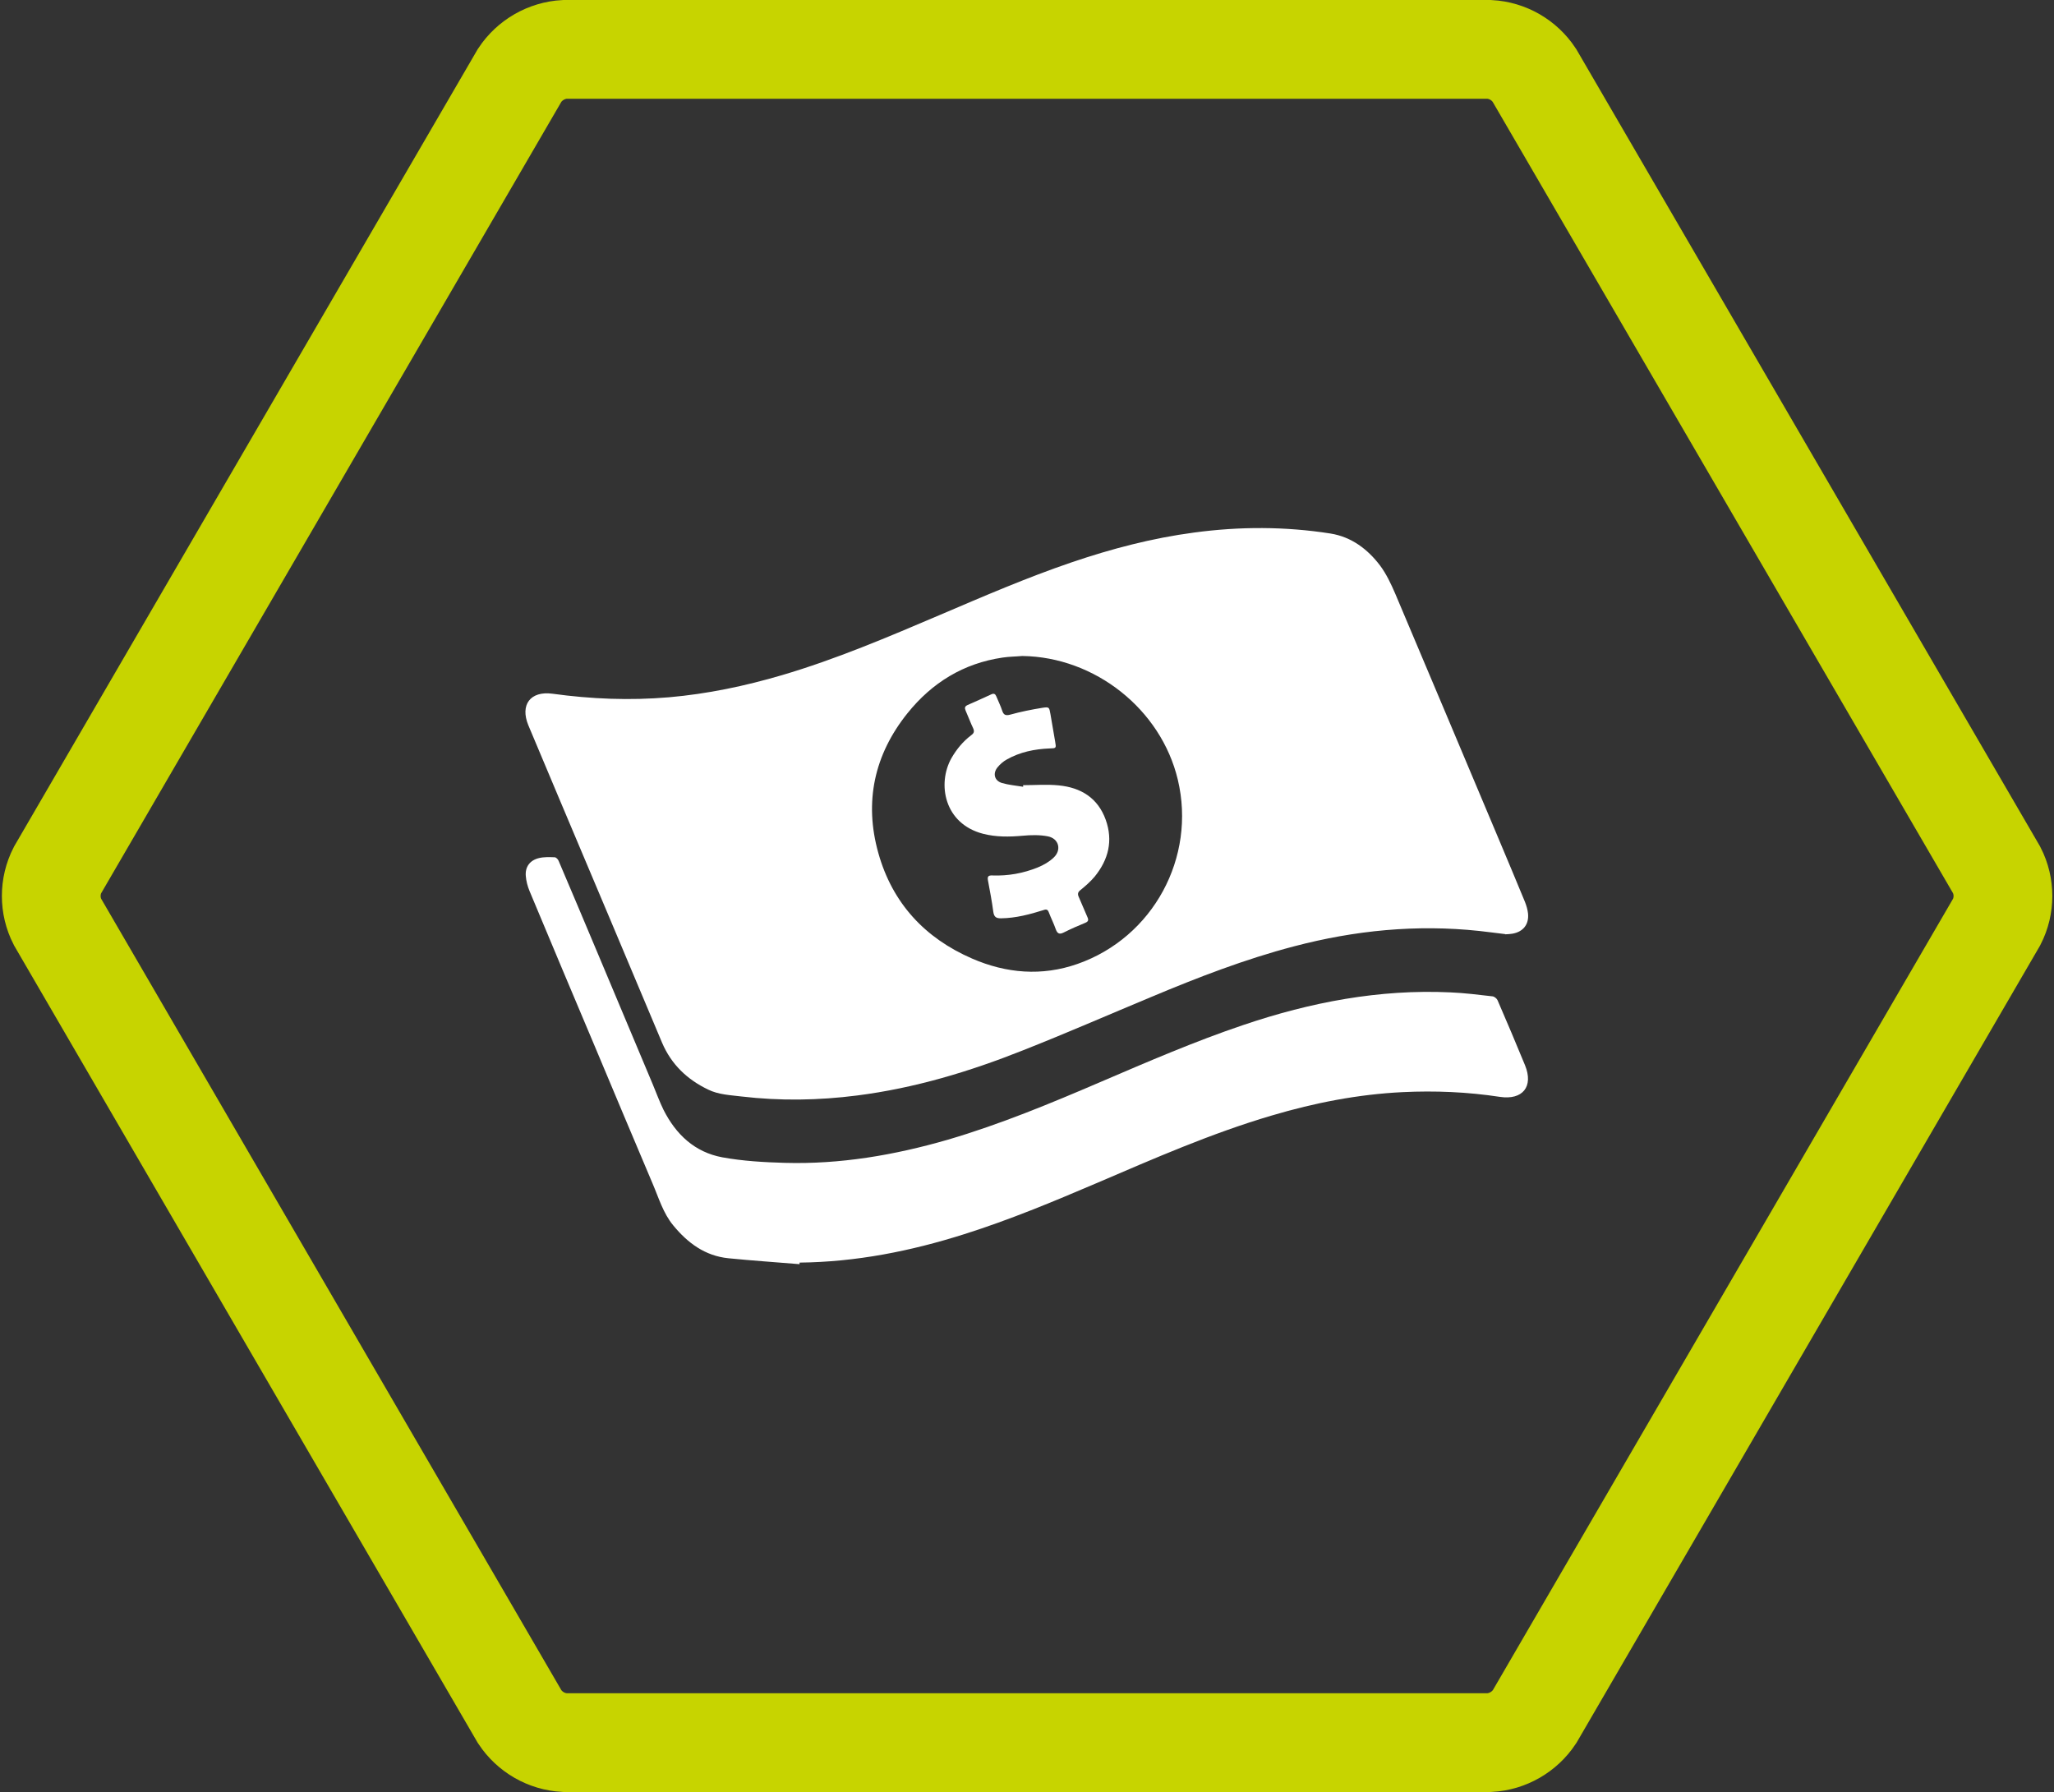
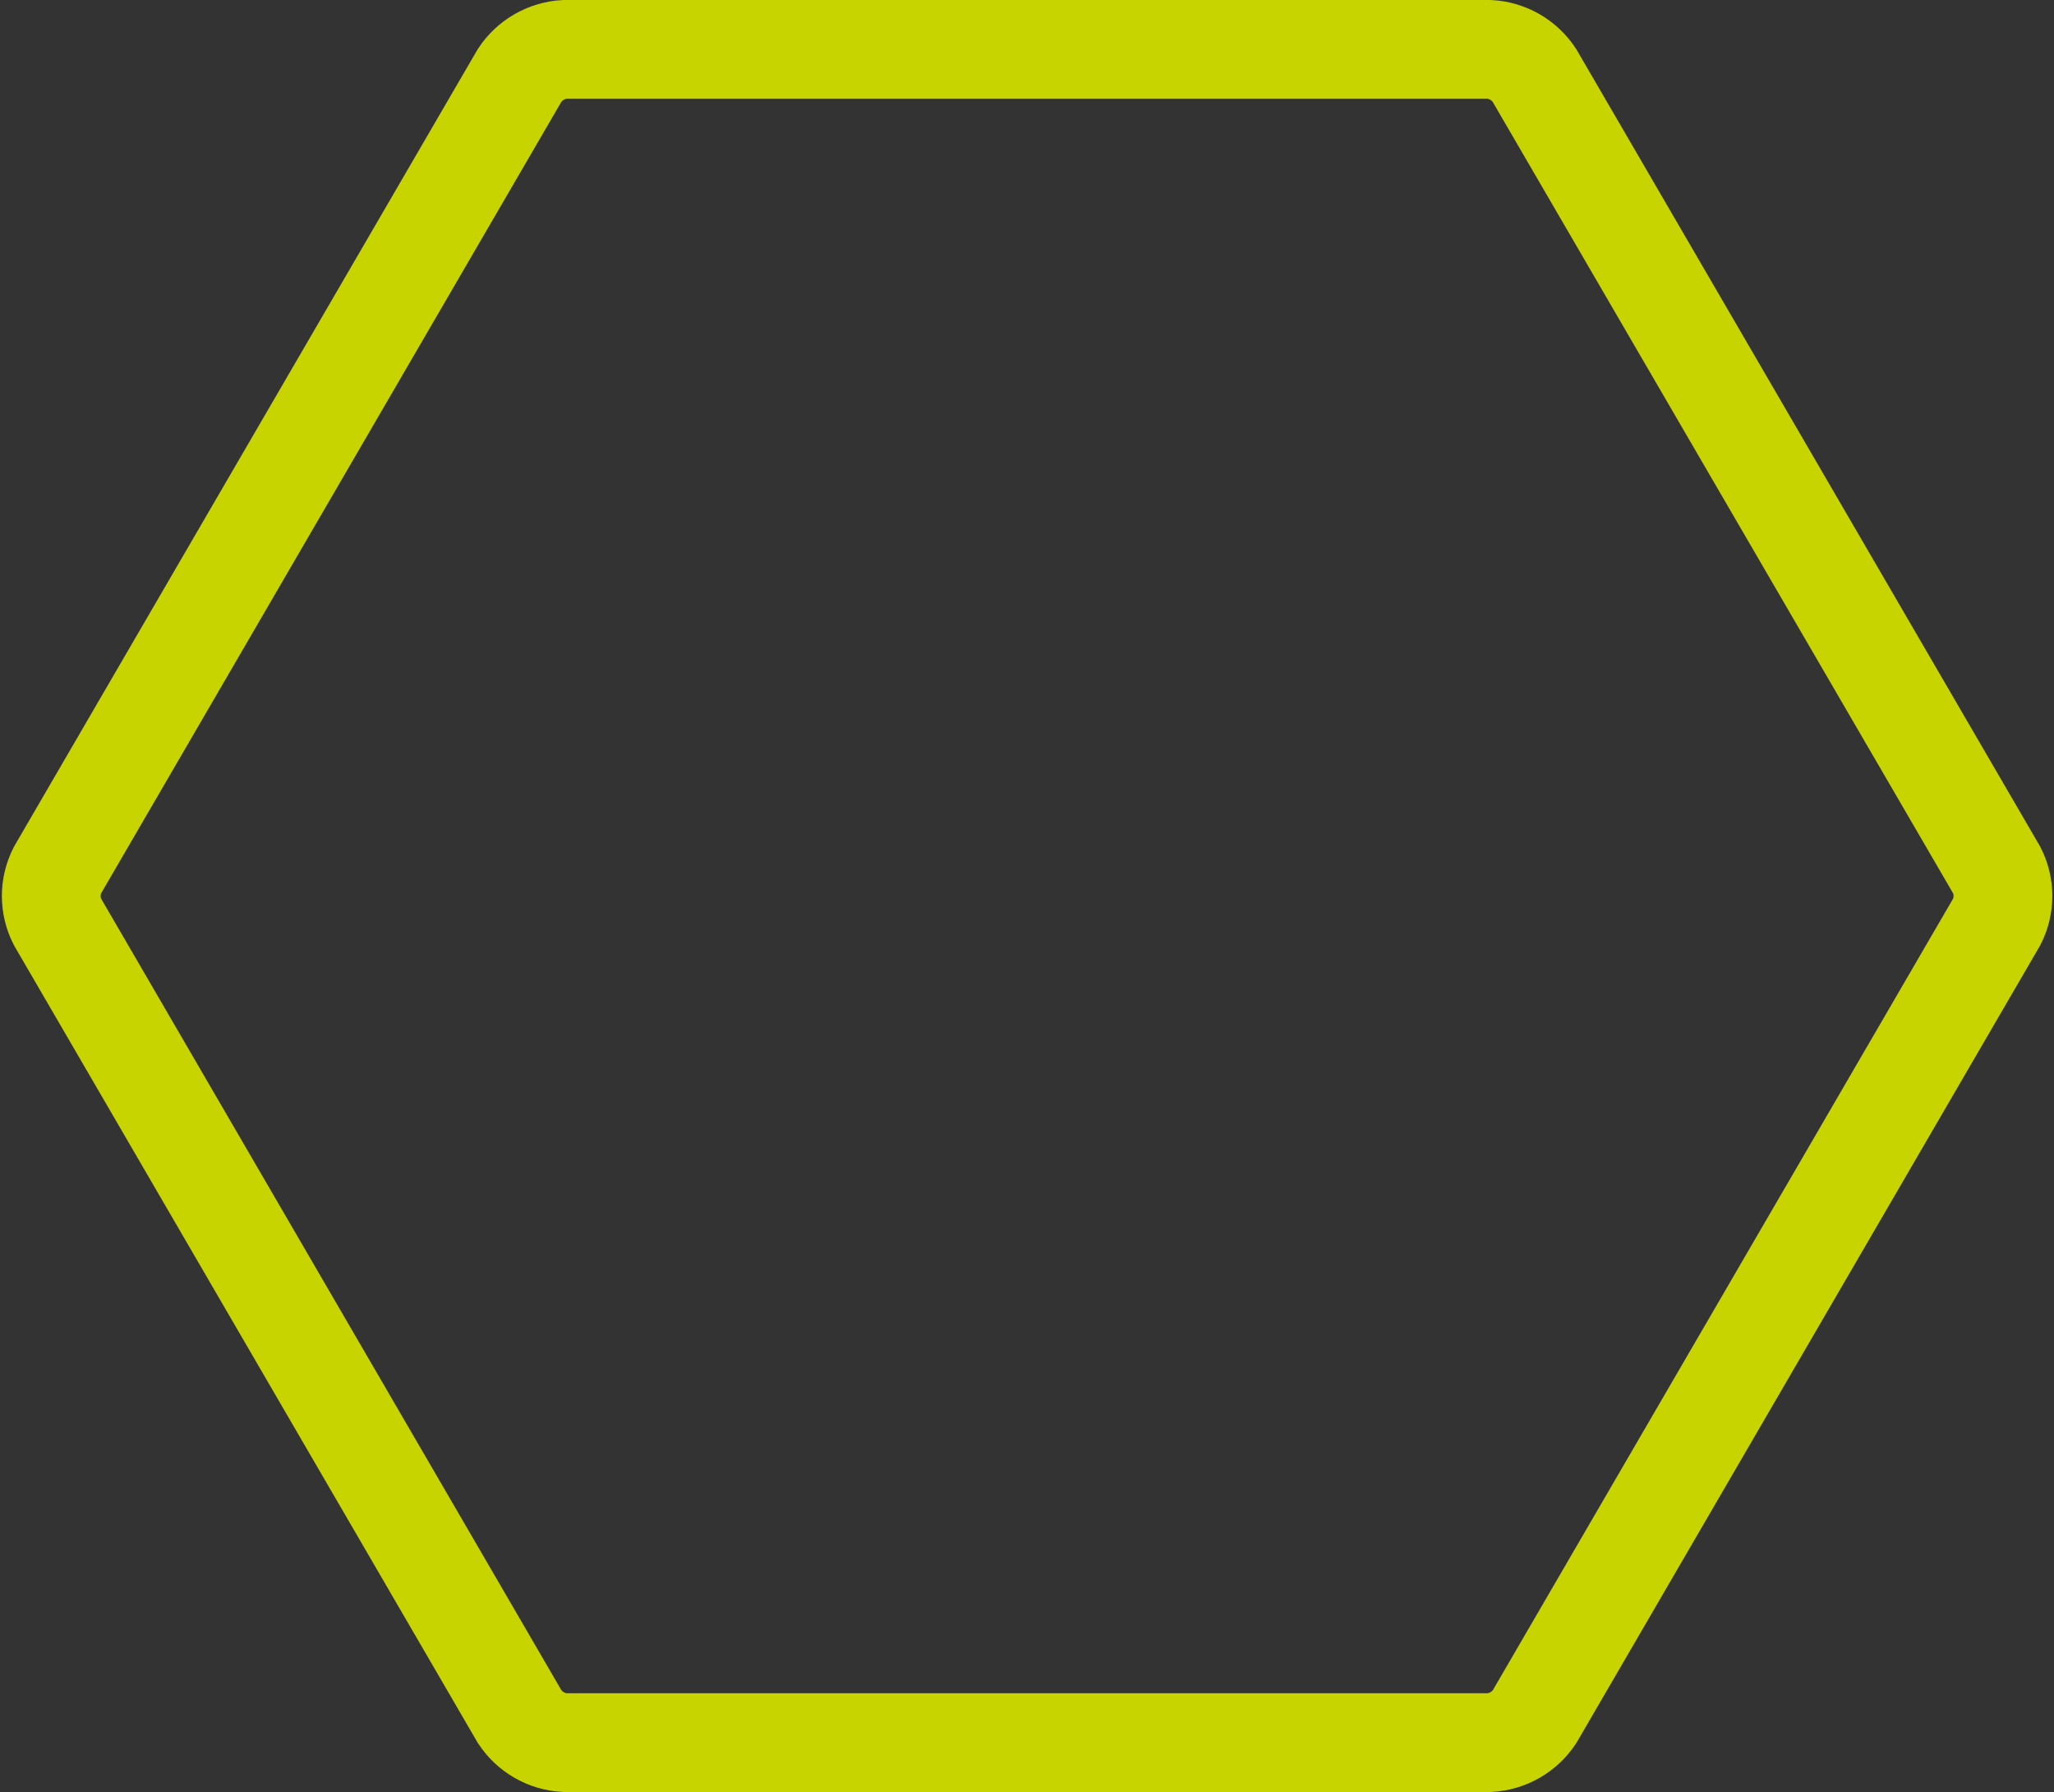
<svg xmlns="http://www.w3.org/2000/svg" id="Ebene_1" data-name="Ebene 1" viewBox="0 0 103.99 90.72">
  <rect x="0" y="0" width="103.99" height="90.72" fill="#333333" stroke="none" />
  <defs>
    <style>
      .cls-1, .cls-2, .cls-3 {
        fill: none;
      }

      .cls-1, .cls-4 {
        stroke-width: 0px;
      }

      .cls-2 {
        stroke: #c7d400;
        stroke-width: 5px;
      }

      .cls-3 {
        stroke: #707070;
      }

      .cls-4 {
        fill: #fff;
      }
    </style>
  </defs>
  <g id="Polygon">
    <g id="Gruppe_1" data-name="Gruppe 1">
-       <path id="Pfad_1" data-name="Pfad 1" class="cls-3" d="m77.68,3.81c-.51-.77-1.35-1.26-2.28-1.31H28.59c-.92.05-1.77.54-2.28,1.31L2.91,44.05c-.42.82-.42,1.8,0,2.62l23.4,40.24c.51.77,1.35,1.26,2.28,1.31h46.82c.92-.05,1.77-.54,2.28-1.31l23.4-40.24c.42-.82.42-1.8,0-2.62L77.68,3.81Z" />
-     </g>
+       </g>
    <g id="Gruppe_2" data-name="Gruppe 2">
      <g id="Gruppe_88" data-name="Gruppe 88">
        <path id="Pfad_2" data-name="Pfad 2" class="cls-2" d="m77.68,3.81c-.51-.77-1.35-1.26-2.28-1.31H28.59c-.92.05-1.77.54-2.28,1.31L2.91,44.05c-.42.82-.42,1.8,0,2.62l23.4,40.24c.51.77,1.35,1.26,2.28,1.31h46.82c.92-.05,1.77-.54,2.28-1.31l23.4-40.24c.42-.82.42-1.8,0-2.62L77.68,3.81Z" />
      </g>
    </g>
-     <path id="Pfad_3" data-name="Pfad 3" class="cls-1" d="m2.3,88.52h99.39V2.21H2.3v86.31Z" />
  </g>
  <g>
-     <path class="cls-4" d="m76.21,47.29c-.42-.05-.87-.11-1.32-.16-3.18-.34-6.3-.03-9.38.78-2.48.65-4.86,1.57-7.22,2.56-2.16.9-4.31,1.84-6.49,2.7-2.71,1.08-5.5,1.92-8.41,2.29-1.95.25-3.9.28-5.85.05-.57-.07-1.16-.09-1.69-.35-1.06-.51-1.86-1.27-2.33-2.37-1.72-4.1-3.45-8.19-5.18-12.29-.53-1.26-1.06-2.52-1.59-3.78-.43-1.04.1-1.75,1.22-1.6,1.96.27,3.92.35,5.9.18,1.95-.17,3.85-.57,5.72-1.12,2.75-.81,5.37-1.93,8-3.05,2.2-.94,4.4-1.89,6.66-2.66,2.03-.69,4.09-1.23,6.21-1.51,2.3-.31,4.61-.31,6.9.05,1.06.17,1.88.79,2.51,1.62.32.43.56.94.77,1.43,1.75,4.13,3.49,8.27,5.23,12.4.45,1.07.9,2.14,1.34,3.21.07.18.13.38.15.57.06.56-.25.94-.8,1.03-.11.02-.21.02-.36.03Zm-24.46-14.08c-.33.03-.66.03-.99.08-1.98.29-3.57,1.27-4.81,2.81-1.69,2.1-2.21,4.5-1.48,7.09.71,2.53,2.35,4.3,4.75,5.34,1.73.75,3.53.9,5.33.27,3.83-1.34,6.02-5.39,5.08-9.33-.85-3.56-4.19-6.21-7.87-6.26Z" />
-     <path class="cls-4" d="m40.49,64c-1.2-.1-2.41-.18-3.61-.3-1.19-.12-2.07-.78-2.8-1.67-.51-.62-.73-1.39-1.04-2.11-.98-2.3-1.94-4.61-2.91-6.91-1.11-2.63-2.22-5.26-3.32-7.9-.1-.24-.17-.51-.19-.76-.04-.47.21-.8.67-.91.25-.06.52-.05.79-.04.08,0,.18.11.21.2.66,1.55,1.32,3.11,1.97,4.66.93,2.21,1.86,4.42,2.79,6.64.18.43.34.87.54,1.28.63,1.25,1.58,2.15,2.98,2.41,1.04.19,2.11.25,3.16.28,2.81.08,5.55-.39,8.25-1.17,2.66-.78,5.21-1.84,7.75-2.93,2.38-1.02,4.76-2.05,7.22-2.88,3.4-1.15,6.88-1.82,10.49-1.65.71.03,1.42.12,2.12.2.1.01.22.11.26.2.47,1.09.94,2.19,1.39,3.29.44,1.08-.12,1.77-1.27,1.6-1.64-.25-3.28-.32-4.93-.24-2.25.11-4.45.54-6.61,1.18-3.06.9-5.97,2.18-8.89,3.43-2.2.94-4.41,1.86-6.69,2.58-2.71.86-5.48,1.41-8.34,1.44,0,.02,0,.04,0,.07Z" />
-     <path class="cls-4" d="m51.79,39.75c.6,0,1.21-.05,1.81.01,1.12.11,1.98.63,2.38,1.74.38,1.06.14,2.02-.56,2.88-.21.25-.46.47-.72.68-.14.11-.15.21-.08.36.15.33.28.67.43,1,.07.15.06.23-.11.3-.37.15-.73.31-1.09.49-.22.11-.32.05-.4-.17-.1-.29-.24-.56-.35-.85-.05-.14-.12-.17-.26-.12-.7.22-1.41.41-2.16.42-.24,0-.35-.06-.39-.32-.07-.53-.17-1.06-.27-1.59-.04-.2.01-.27.22-.26.8.03,1.57-.11,2.31-.41.29-.12.57-.28.79-.49.42-.39.27-.97-.29-1.08-.41-.08-.86-.07-1.28-.03-.67.06-1.34.07-2-.1-1.97-.51-2.33-2.53-1.6-3.83.26-.45.58-.84,1-1.16.14-.1.17-.19.1-.35-.14-.29-.25-.6-.38-.89-.06-.14-.05-.22.1-.29.4-.17.8-.36,1.2-.54.13-.06.2-.02.25.1.1.25.22.48.3.73.07.21.17.26.4.2.54-.15,1.09-.26,1.65-.35.33-.05.33-.02.39.31.08.47.16.93.24,1.4.06.34.06.34-.28.35-.76.03-1.5.18-2.17.56-.18.1-.34.24-.47.4-.25.31-.15.68.23.79.34.1.71.13,1.07.19,0-.03,0-.05,0-.08Z" />
-   </g>
+     </g>
</svg>